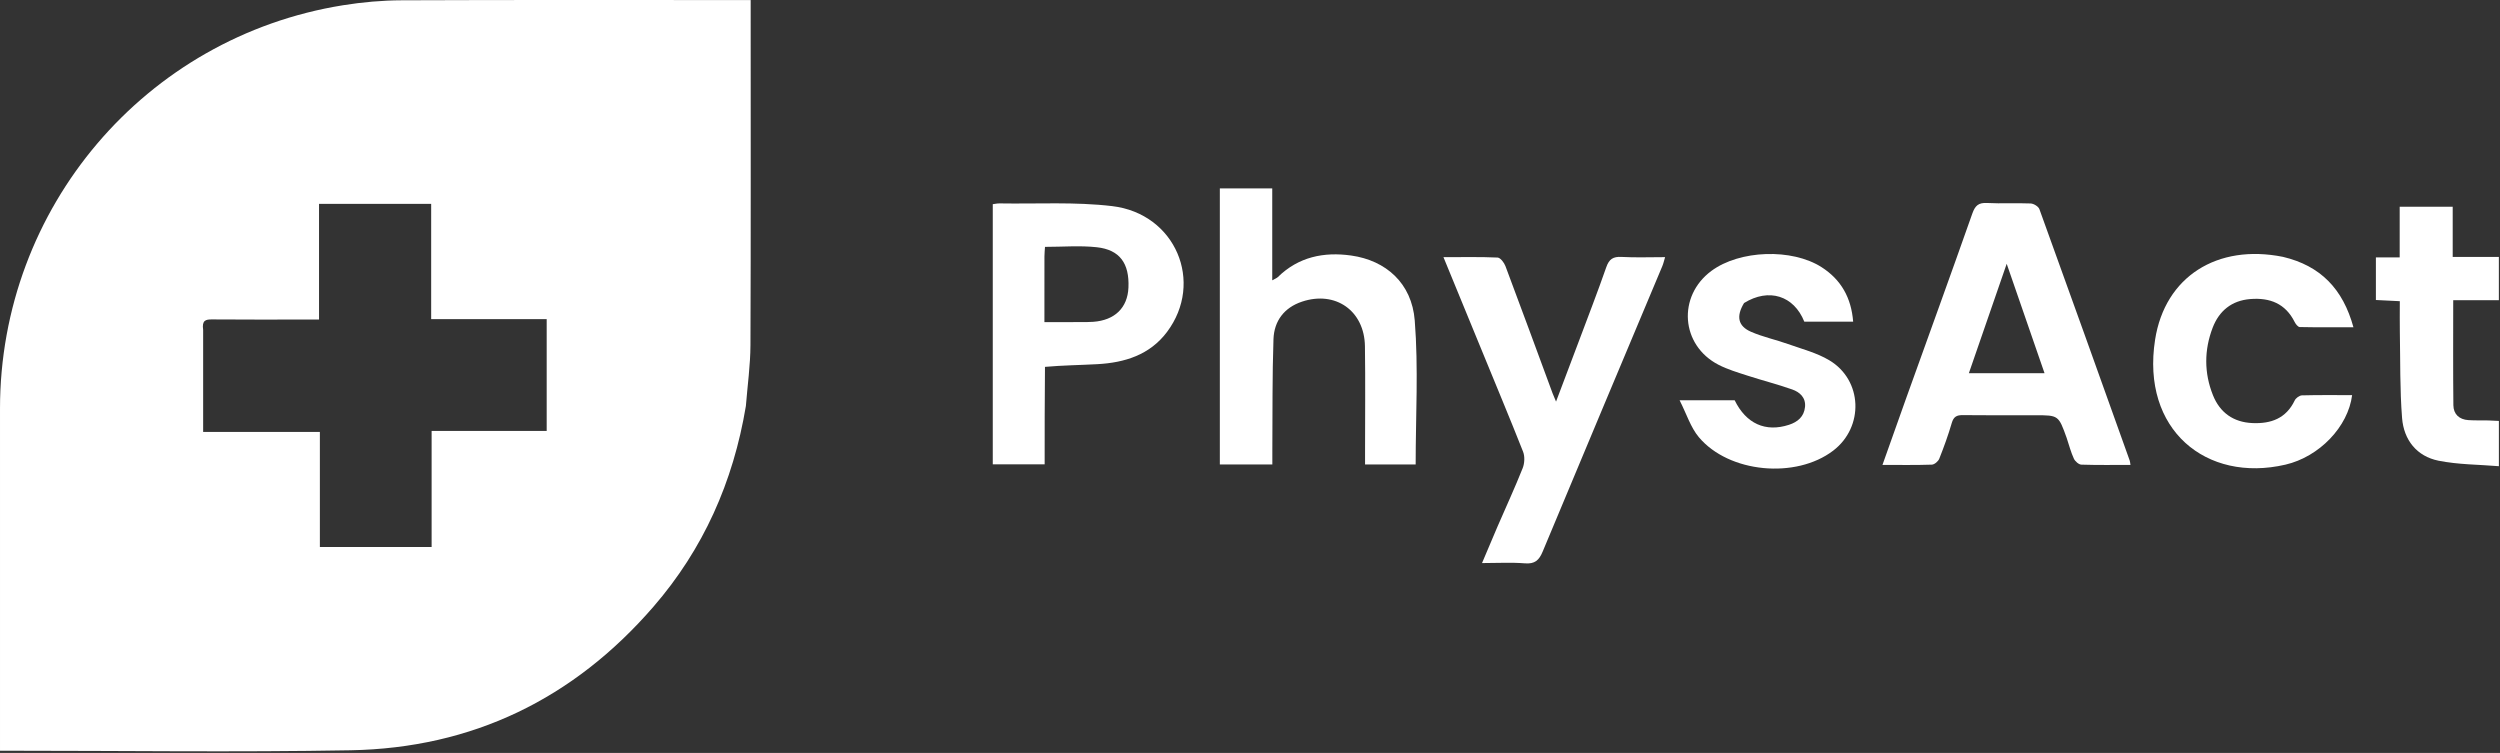
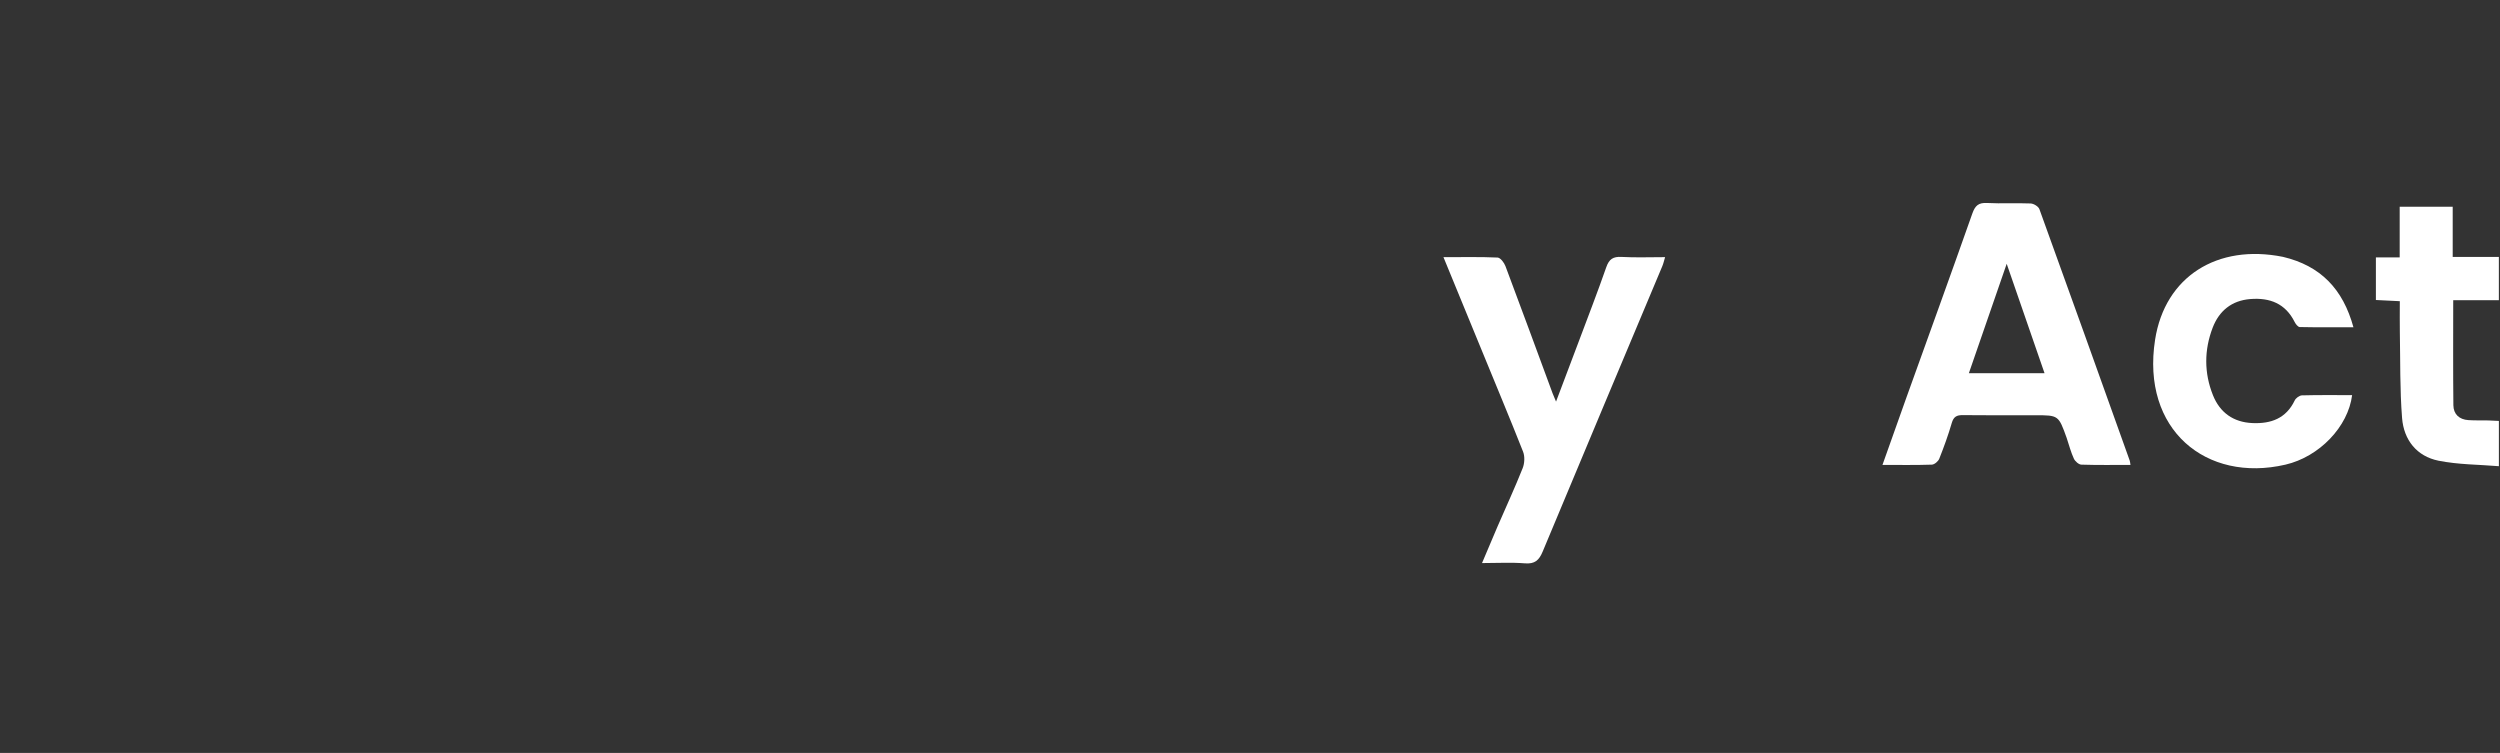
<svg xmlns="http://www.w3.org/2000/svg" width="1119" height="337" viewBox="0 0 1119 337" fill="none">
  <rect x="0" y="0" width="1119" height="337" fill="#333333" stroke="none" />
-   <path d="M333.856 181.738C328.196 215.754 314.788 245.811 292.469 271.582C256.752 312.826 211.425 334.839 156.895 335.824C105.764 336.748 54.603 336.024 3.456 336.025C2.489 336.025 1.523 336.025 0.001 336.025C0.001 333.908 0.001 332.134 0.001 330.361C0.001 281.212 -0.002 232.064 0.002 182.916C0.008 93.017 64.933 16.562 153.557 2.344C162.24 0.951 171.114 0.163 179.904 0.127C230.717 -0.078 281.532 0.027 332.346 0.027C333.333 0.027 334.32 0.027 336.001 0.027C336.001 1.983 336.001 3.737 336.001 5.492C336.001 55.14 336.103 104.788 335.906 154.436C335.871 163.394 334.607 172.348 333.856 181.738ZM90.927 147.66C90.927 162.73 90.927 177.8 90.927 193.334C108.767 193.334 125.829 193.334 143.174 193.334C143.174 210.755 143.174 227.701 143.174 244.842C159.86 244.842 176.25 244.842 193.194 244.842C193.194 227.541 193.194 210.49 193.194 192.897C210.793 192.897 227.845 192.897 244.697 192.897C244.697 175.942 244.697 159.543 244.697 142.829C227.385 142.829 210.445 142.829 192.992 142.829C192.992 125.456 192.992 108.398 192.992 91.243C176.08 91.243 159.689 91.243 142.799 91.243C142.799 108.586 142.799 125.648 142.799 143.027C140.494 143.027 138.687 143.027 136.879 143.027C122.885 143.027 108.891 143.093 94.898 142.971C92.065 142.947 90.31 143.369 90.927 147.66Z" fill="white" />
  <path d="M925.039 196.011C921.395 185.864 921.395 185.864 911.037 185.864C900.212 185.864 889.387 185.945 878.564 185.808C875.807 185.774 874.424 186.524 873.608 189.337C872.034 194.754 870.102 200.081 868.016 205.325C867.547 206.502 865.862 207.934 864.693 207.974C857.556 208.219 850.406 208.096 842.59 208.096C846.253 197.782 849.71 187.955 853.23 178.151C863.107 150.64 873.091 123.165 882.806 95.596C884.069 92.013 885.6 90.65 889.444 90.857C895.92 91.205 902.435 90.804 908.918 91.072C910.296 91.129 912.402 92.416 912.838 93.62C926.42 131.099 939.836 168.638 953.266 206.172C953.426 206.617 953.436 207.116 953.601 208.095C946.164 208.095 938.886 208.217 931.621 207.973C930.444 207.933 928.823 206.501 928.273 205.313C926.955 202.465 926.152 199.38 925.039 196.011ZM905.428 167.03C908.499 167.03 911.571 167.03 915.129 167.03C909.474 150.681 904.058 135.02 898.197 118.077C892.354 134.976 886.903 150.738 881.27 167.03C889.495 167.03 896.973 167.03 905.428 167.03Z" fill="white" />
-   <path d="M546 138.026C546 119.889 546 102.251 546 84.321C553.877 84.321 561.436 84.321 569.456 84.321C569.456 97.896 569.456 111.337 569.456 125.481C570.741 124.741 571.483 124.491 571.987 123.997C581.216 114.955 592.585 112.656 604.79 114.374C620.363 116.566 631.918 126.774 633.239 143.428C634.928 164.735 633.649 186.277 633.649 207.909C626.499 207.909 619.051 207.909 611 207.909C611 206.017 611.001 204.247 611 202.476C610.999 186.643 611.174 170.808 610.946 154.978C610.716 139.092 597.757 130.006 582.766 135.02C574.77 137.694 570.288 143.694 570.008 151.818C569.441 168.295 569.624 184.798 569.503 201.29C569.487 203.421 569.501 205.553 569.501 207.888C561.527 207.888 554.081 207.888 546 207.888C546 184.722 546 161.624 546 138.026Z" fill="white" />
-   <path d="M467.732 164.209C467.586 178.975 467.586 193.273 467.586 207.833C459.605 207.833 452.167 207.833 444.363 207.833C444.363 169.192 444.363 130.464 444.363 91.395C445.256 91.288 446.354 91.026 447.448 91.045C464.256 91.327 481.226 90.283 497.836 92.261C526.192 95.636 539.094 126.341 522.327 148.623C514.629 158.853 503.438 162.331 491.2 163.001C483.435 163.427 475.652 163.507 467.732 164.209ZM486.355 144.161C487.354 144.123 488.354 144.116 489.35 144.044C498.978 143.35 504.703 137.774 505.092 128.723C505.558 117.897 501.237 111.791 490.903 110.661C483.375 109.838 475.684 110.5 467.74 110.5C467.654 111.941 467.494 113.405 467.49 114.869C467.468 124.495 467.479 134.12 467.479 144.198C473.798 144.198 479.596 144.198 486.355 144.161Z" fill="white" />
  <path d="M662.948 156.13C657.365 142.451 651.879 129.144 646.091 115.106C654.791 115.106 662.565 114.929 670.315 115.284C671.571 115.341 673.251 117.555 673.837 119.11C680.976 138.077 687.945 157.108 694.966 176.119C695.308 177.043 695.722 177.939 696.483 179.76C700.088 170.225 703.403 161.507 706.679 152.774C710.823 141.727 715.085 130.72 718.974 119.583C720.234 115.977 722.031 114.79 725.805 115C732.106 115.351 738.44 115.096 745.297 115.096C744.813 116.69 744.55 117.944 744.064 119.104C726.203 161.681 708.276 204.229 690.519 246.849C688.899 250.739 687.033 252.515 682.553 252.153C676.451 251.66 670.279 252.03 663.354 252.03C665.815 246.219 668.022 240.913 670.305 235.64C674.066 226.952 678.045 218.353 681.545 209.562C682.411 207.387 682.57 204.311 681.727 202.173C675.692 186.874 669.315 171.71 662.948 156.13Z" fill="white" />
-   <path d="M780.643 135.631C777.022 141.599 777.91 145.968 783.773 148.517C789.072 150.822 794.833 152.039 800.301 153.987C806.537 156.207 813.152 157.902 818.76 161.24C833.727 170.147 834.414 191.102 820.556 201.695C803.856 214.462 773.858 211.739 760.38 195.654C756.723 191.288 754.933 185.357 751.791 179.169C761.195 179.169 768.794 179.169 776.44 179.169C781.567 189.634 790.237 193.57 800.742 190.144C804.689 188.857 807.507 186.465 807.928 182.133C808.337 177.934 805.561 175.509 802.167 174.312C795.601 171.997 788.825 170.288 782.198 168.137C777.789 166.706 773.267 165.371 769.176 163.256C752.296 154.53 750.731 132.575 766.022 121.254C778.673 111.887 802.072 111.078 815.347 119.591C824.092 125.198 828.631 133.288 829.473 143.967C822.087 143.967 814.845 143.967 807.6 143.965C802.941 132.353 791.771 128.754 780.643 135.631Z" fill="white" />
  <path d="M1021.85 114.967C1038.73 118.964 1048.72 129.378 1053.4 146.488C1045.1 146.488 1037.23 146.554 1029.36 146.386C1028.58 146.369 1027.55 145.064 1027.09 144.133C1022.96 135.842 1015.97 133.162 1007.25 133.853C998.893 134.514 993.271 139.147 990.382 146.696C986.559 156.684 986.532 166.957 990.527 176.913C993.644 184.679 999.652 189 1008.19 189.37C1016.48 189.73 1023.25 187.312 1027.11 179.241C1027.62 178.175 1029.22 176.996 1030.35 176.966C1037.81 176.764 1045.29 176.861 1052.81 176.861C1051.03 190.979 1038.15 204.456 1022.95 207.981C987.574 216.183 958.309 192.397 964.621 152.026C969.037 123.782 992.479 109.064 1021.85 114.967Z" fill="white" />
  <path d="M1113.8 188.187C1115.57 188.256 1116.87 188.325 1118.5 188.412C1118.5 194.84 1118.5 201.076 1118.5 208.672C1109.46 207.923 1100.3 207.979 1091.52 206.22C1081.7 204.254 1075.94 196.891 1075.17 187.124C1074.16 174.377 1074.41 161.529 1074.17 148.723C1074.09 144.251 1074.16 139.775 1074.16 134.813C1070.49 134.631 1067.1 134.463 1063.45 134.282C1063.45 127.932 1063.45 121.86 1063.45 115.214C1066.88 115.214 1070.27 115.214 1074.1 115.214C1074.1 107.404 1074.1 100.152 1074.1 92.547C1082.11 92.547 1089.68 92.547 1097.83 92.547C1097.83 99.819 1097.83 107.2 1097.83 115.016C1104.98 115.016 1111.57 115.016 1118.49 115.016C1118.49 121.538 1118.49 127.621 1118.49 134.371C1111.9 134.371 1105.18 134.371 1098.06 134.371C1098.06 150.476 1097.96 165.926 1098.13 181.373C1098.18 185.366 1100.73 187.779 1104.84 188.042C1107.66 188.222 1110.5 188.148 1113.8 188.187Z" fill="white" />
</svg>